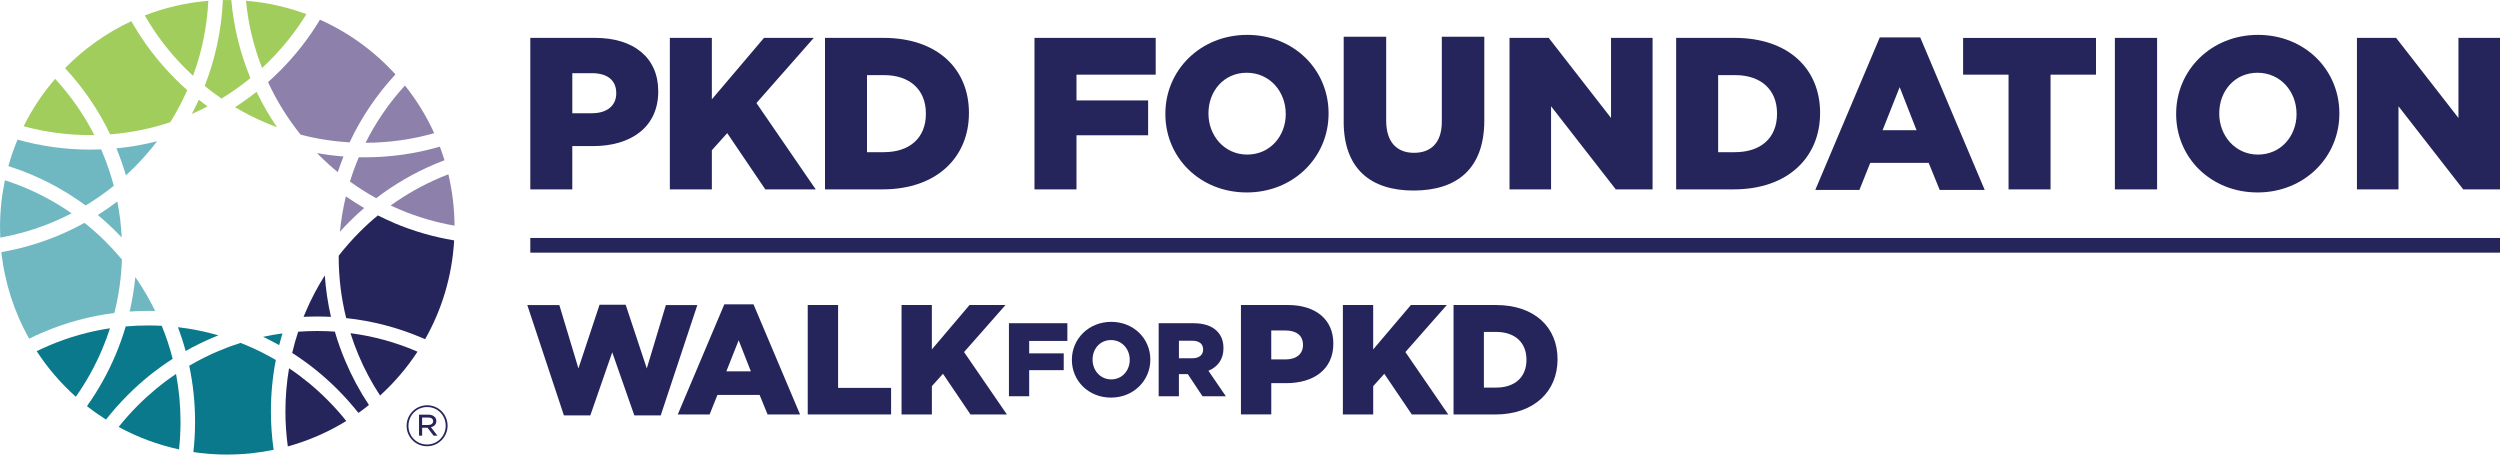
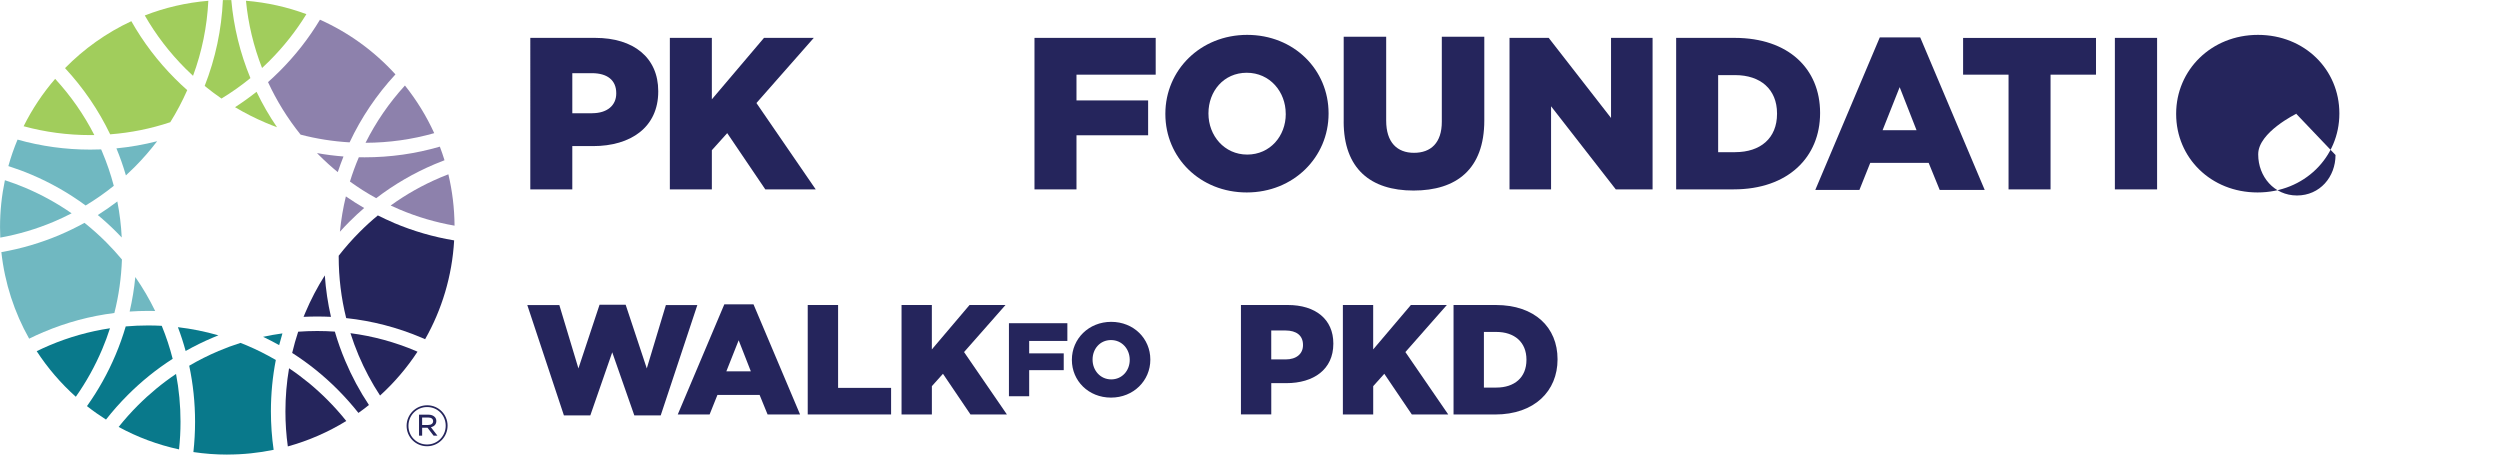
<svg xmlns="http://www.w3.org/2000/svg" id="Layer_2" data-name="Layer 2" viewBox="0 0 825 150">
  <defs>
    <style> .cls-1 { fill: #8d81ac; } .cls-2 { fill: #25255c; } .cls-3 { fill: #09798b; } .cls-4 { fill: #a1cd5c; } .cls-5 { fill: #70b8c1; } </style>
  </defs>
  <g id="Layer_1-2" data-name="Layer 1">
    <g>
      <path class="cls-1" d="m145.29,58.6c-5.82,2.46-11.29,5.55-16.37,9.22.97.45,1.95.89,2.94,1.31,5.86,2.48,11.92,4.26,18.14,5.34-.04-5.83-.75-11.51-2.04-16.95-.89.34-1.78.7-2.67,1.07Z" />
      <path class="cls-1" d="m105.59,6.5c-3.69,6.14-8.13,11.81-13.26,16.94-1.26,1.26-2.56,2.48-3.88,3.66,2.87,6.21,6.47,12.01,10.75,17.33,5.27,1.38,10.68,2.23,16.17,2.55,3.86-8.22,8.94-15.74,15.13-22.43-6.92-7.61-15.39-13.79-24.91-18.05Z" />
      <path class="cls-1" d="m112.17,76.47c1.02-1.13,2.06-2.23,3.14-3.31,1.57-1.57,3.19-3.08,4.86-4.52-2.06-1.19-4.08-2.47-6.03-3.83-.93,3.82-1.58,7.71-1.97,11.65Z" />
      <path class="cls-1" d="m118.42,51.89c-.03.06-.05.12-.08.18-1.09,2.57-2.04,5.19-2.86,7.84,2.77,2.01,5.67,3.84,8.67,5.49,5.91-4.53,12.36-8.28,19.27-11.21,1.08-.46,2.17-.89,3.27-1.31-.47-1.52-.98-3.02-1.54-4.49-8.01,2.34-16.32,3.52-24.8,3.52-.64,0-1.28,0-1.92-.02Z" />
      <path class="cls-1" d="m105.27,51.19c1.98,1.98,4.04,3.85,6.19,5.61.58-1.73,1.21-3.45,1.89-5.16-2.94-.23-5.85-.6-8.74-1.12.22.22.44.45.66.67Z" />
      <path class="cls-1" d="m120.63,47.12c7.75-.03,15.33-1.09,22.66-3.18-2.57-5.65-5.83-10.92-9.66-15.72-5.21,5.7-9.56,12.03-13,18.9Z" />
    </g>
    <g>
      <path class="cls-2" d="m134.18,140.54v-.04c0-3.68,2.99-6.76,6.78-6.76s6.74,3.04,6.74,6.72v.04c0,3.68-2.99,6.76-6.78,6.76s-6.74-3.04-6.74-6.72Zm12.9-.04v-.04c0-3.38-2.63-6.14-6.13-6.14s-6.16,2.8-6.16,6.18v.04c0,3.38,2.63,6.14,6.13,6.14s6.16-2.8,6.16-6.18Zm-8.8-3.66h3.1c.88,0,1.61.28,2.05.73.34.32.56.78.56,1.34v.04c0,1.12-.75,1.79-1.79,2.03l2.15,2.78h-1.27l-2-2.61h-1.77v2.61h-1.03v-6.93Zm3.01,3.4c.97,0,1.64-.45,1.64-1.23v-.04c0-.73-.6-1.19-1.59-1.19h-2.04v2.46h1.98Z" />
      <path class="cls-2" d="m109.22,104.57c-1.03-4.49-1.71-9.06-2.03-13.69-2.47,3.89-4.62,7.99-6.43,12.28-.2.47-.39.93-.58,1.4,1.49-.07,2.99-.11,4.49-.11s3.04.04,4.55.11Z" />
      <path class="cls-2" d="m129.99,73.54c-1.8-.76-3.57-1.58-5.3-2.45-2.08,1.71-4.08,3.53-6,5.46-2.48,2.48-4.79,5.1-6.92,7.84,0,.09,0,.19,0,.28,0,6.92.83,13.71,2.47,20.3,8.57.92,16.89,3.07,24.86,6.45.4.17.8.34,1.19.52,5.51-9.72,8.91-20.8,9.58-32.61-6.82-1.13-13.47-3.05-19.89-5.77Z" />
      <path class="cls-2" d="m96.42,116.47c5.39,3.44,10.4,7.47,14.98,12.06,2.45,2.46,4.75,5.04,6.88,7.73,1.18-.84,2.34-1.71,3.47-2.61-3.04-4.57-5.65-9.43-7.81-14.54-1.34-3.17-2.49-6.4-3.44-9.68-1.93-.13-3.87-.2-5.82-.2-2.11,0-4.2.08-6.28.23-.76,2.31-1.42,4.64-1.98,7Z" />
      <path class="cls-2" d="m137.24,115.82c-6.93-2.94-14.16-4.9-21.59-5.87.78,2.47,1.68,4.9,2.69,7.3,1.97,4.65,4.33,9.09,7.08,13.28,4.7-4.27,8.86-9.14,12.36-14.47-.18-.08-.36-.16-.54-.23Z" />
      <path class="cls-2" d="m108.01,131.92c-3.89-3.9-8.11-7.37-12.62-10.39-.8,4.67-1.2,9.41-1.2,14.23,0,3.9.26,7.76.79,11.56,6.88-1.9,13.36-4.75,19.29-8.4-1.94-2.43-4.03-4.77-6.26-7Z" />
    </g>
    <g>
      <path class="cls-3" d="m36.29,108.33c-6.87,1.03-13.56,2.92-20,5.65-1.41.6-2.81,1.24-4.18,1.91,3.63,5.57,7.98,10.63,12.91,15.04,3.44-4.87,6.34-10.1,8.69-15.64.97-2.29,1.83-4.6,2.58-6.95Z" />
      <path class="cls-3" d="m72.08,110.66c-4.37-1.26-8.84-2.16-13.37-2.69.98,2.59,1.83,5.21,2.55,7.86,2.9-1.64,5.9-3.11,8.99-4.42.61-.26,1.22-.51,1.83-.75Z" />
      <path class="cls-3" d="m58.09,123.4c-4.49,3.02-8.69,6.48-12.57,10.36-2.27,2.27-4.39,4.65-6.37,7.13,6.17,3.36,12.86,5.88,19.93,7.41.33-3.01.49-6.06.49-9.13,0-5.35-.5-10.61-1.48-15.78Z" />
      <path class="cls-3" d="m75,150c5.24,0,10.36-.54,15.3-1.56-.6-4.17-.9-8.41-.9-12.69,0-5.75.54-11.42,1.62-16.96-3.08-1.8-6.29-3.41-9.6-4.81-.68-.29-1.36-.57-2.05-.83-2.45.78-4.87,1.67-7.25,2.68-3.35,1.42-6.58,3.04-9.68,4.86,1.28,6.04,1.93,12.22,1.93,18.5,0,3.36-.19,6.69-.55,9.99,3.65.55,7.39.83,11.2.83Z" />
      <path class="cls-3" d="m93.2,110.02c-2.15.29-4.27.67-6.38,1.13,1.8.86,3.57,1.77,5.3,2.74.33-1.3.69-2.59,1.08-3.87Z" />
      <path class="cls-3" d="m42.13,130.38c4.55-4.55,9.51-8.55,14.85-11.97-.94-3.7-2.14-7.33-3.6-10.89-1.5-.08-3.01-.12-4.53-.12-2.47,0-4.93.11-7.36.32-.94,3.19-2.06,6.34-3.37,9.43-2.53,5.99-5.68,11.62-9.42,16.87,2.01,1.58,4.11,3.06,6.28,4.44,2.21-2.82,4.59-5.51,7.15-8.07Z" />
    </g>
    <g>
      <path class="cls-4" d="m88.95,20.06c4.68-4.68,8.74-9.83,12.16-15.39-6.29-2.34-12.98-3.85-19.94-4.42.74,7.62,2.52,15.05,5.31,22.19.84-.78,1.67-1.57,2.48-2.38Z" />
      <path class="cls-4" d="m77.56,35.37c3.27,1.95,6.68,3.68,10.22,5.18,1.2.51,2.42.99,3.64,1.44-2.55-3.71-4.8-7.62-6.76-11.7-2.29,1.81-4.65,3.51-7.1,5.08Z" />
      <path class="cls-4" d="m73.55.02c-.43,9.77-2.45,19.28-6.01,28.34,1.8,1.47,3.65,2.85,5.55,4.16,3.33-2.02,6.52-4.27,9.55-6.75-3.41-8.25-5.52-16.88-6.31-25.75-.44,0-.89-.01-1.33-.01-.48,0-.97,0-1.45.02Z" />
-       <path class="cls-4" d="m65.6,32.93c-.73,1.58-1.5,3.14-2.31,4.67,1.76-.77,3.5-1.6,5.19-2.49-.97-.71-1.93-1.44-2.88-2.18Z" />
      <path class="cls-4" d="m7.8,41.66c7.12,1.94,14.48,2.92,21.99,2.92.45,0,.89,0,1.34-.01-3.44-6.74-7.77-12.95-12.93-18.55-4.09,4.74-7.6,9.99-10.41,15.65Z" />
      <path class="cls-4" d="m61.78,29.74c-1.36-1.21-2.69-2.45-3.98-3.75-5.7-5.7-10.54-12.07-14.46-19-8.21,3.83-15.61,9.1-21.88,15.49,6.06,6.53,11.06,13.85,14.9,21.85,6.78-.52,13.41-1.86,19.83-4,2.11-3.38,3.98-6.92,5.6-10.59Z" />
      <path class="cls-4" d="m68.75.26c-7.34.61-14.38,2.27-20.97,4.84,3.66,6.38,8.15,12.24,13.41,17.51.82.82,1.66,1.62,2.51,2.41,2.94-7.94,4.63-16.24,5.05-24.75Z" />
    </g>
    <g>
      <path class="cls-5" d="m33.37,49.3c-1.19.05-2.38.07-3.57.07-8.21,0-16.24-1.11-24.01-3.3-1.18,2.83-2.2,5.74-3.03,8.74,2.56.82,5.1,1.75,7.59,2.81,6.38,2.7,12.37,6.11,17.91,10.19,3.24-1.95,6.34-4.11,9.29-6.49-1-3.81-2.28-7.56-3.83-11.22-.11-.27-.23-.53-.34-.8Z" />
      <path class="cls-5" d="m40.17,78.36c-.2-4.01-.69-7.98-1.45-11.88-2.08,1.59-4.23,3.08-6.45,4.48,2.14,1.77,4.2,3.65,6.18,5.64.58.58,1.15,1.17,1.72,1.77Z" />
      <path class="cls-5" d="m14.43,109.56c7.49-3.17,15.29-5.26,23.31-6.27,1.46-5.75,2.29-11.66,2.5-17.66-1.63-1.95-3.35-3.84-5.16-5.66-2.29-2.29-4.69-4.43-7.2-6.43-2.67,1.47-5.42,2.81-8.25,4.01-6.19,2.62-12.61,4.51-19.18,5.65,1.12,10.29,4.32,19.95,9.17,28.56,1.58-.78,3.18-1.52,4.81-2.21Z" />
      <path class="cls-5" d="m23.63,70.39c-4.73-3.29-9.8-6.09-15.15-8.36-2.26-.96-4.55-1.81-6.86-2.56-1.05,5.01-1.61,10.2-1.61,15.53,0,1.14.03,2.28.08,3.41,6.06-1.09,11.97-2.84,17.68-5.26,2-.85,3.96-1.77,5.87-2.76Z" />
      <path class="cls-5" d="m42.78,102.81c2.01-.14,4.04-.21,6.08-.21.79,0,1.57.01,2.35.03-1.9-3.91-4.09-7.66-6.56-11.21-.37,3.85-1,7.65-1.87,11.39Z" />
      <path class="cls-5" d="m51.86,46.6c-4.4,1.13-8.89,1.92-13.44,2.36,1.21,2.93,2.25,5.9,3.13,8.92.95-.87,1.88-1.76,2.8-2.68,2.71-2.71,5.22-5.59,7.51-8.6Z" />
    </g>
-     <rect class="cls-2" x="175" y="78.53" width="650" height="4.85" />
    <g>
      <path class="cls-2" d="m662.82,24.65h-15v-12.14h43.86v12.14h-15v37.86h-13.86V24.65Z" />
      <path class="cls-2" d="m620.32,12.34h13.35l21.28,50.33h-14.85l-3.64-8.92h-19.28l-3.57,8.92h-14.56l21.28-50.33Zm12.14,30.63l-5.57-14.21-5.64,14.21h11.21Z" />
-       <path class="cls-2" d="m718.13,37.65v-.14c0-14.36,11.57-26,27-26s26.86,11.5,26.86,25.86v.14c0,14.36-11.57,26-27,26s-26.86-11.5-26.86-25.86Zm39.72,0v-.14c0-7.21-5.22-13.5-12.86-13.5s-12.64,6.14-12.64,13.36v.14c0,7.21,5.22,13.5,12.79,13.5s12.72-6.14,12.72-13.36Z" />
+       <path class="cls-2" d="m718.13,37.65v-.14c0-14.36,11.57-26,27-26s26.86,11.5,26.86,25.86v.14c0,14.36-11.57,26-27,26s-26.86-11.5-26.86-25.86Zm39.72,0v-.14s-12.64,6.14-12.64,13.36v.14c0,7.21,5.22,13.5,12.79,13.5s12.72-6.14,12.72-13.36Z" />
      <path class="cls-2" d="m697.91,12.5h13.93v50h-13.93V12.5Z" />
      <path class="cls-2" d="m553.13,12.5h19.29c17.86,0,28.21,10.29,28.21,24.71v.14c0,14.43-10.5,25.14-28.5,25.14h-19V12.5Zm19.5,37.71c8.29,0,13.79-4.57,13.79-12.64v-.14c0-8-5.5-12.64-13.79-12.64h-5.64v25.43h5.64Z" />
-       <path class="cls-2" d="m272.25,12.5h19.29c17.86,0,28.21,10.29,28.21,24.71v.14c0,14.43-10.5,25.14-28.5,25.14h-19V12.5Zm19.5,37.71c8.29,0,13.79-4.57,13.79-12.64v-.14c0-8-5.5-12.64-13.79-12.64h-5.64v25.43h5.64Z" />
      <path class="cls-2" d="m498.14,12.5h12.93l20.57,26.43V12.5h13.71v50h-12.14l-21.36-27.43v27.43h-13.71V12.5Z" />
-       <path class="cls-2" d="m777.79,12.5h12.93l20.57,26.43V12.5h13.71v50h-12.14l-21.36-27.43v27.43h-13.71V12.5Z" />
      <path class="cls-2" d="m443.42,40.1V12.13h14.02v27.69c0,7.19,3.63,10.61,9.18,10.61s9.18-3.27,9.18-10.25V12.13h14.02v27.62c0,16.09-9.18,23.13-23.35,23.13s-23.06-7.19-23.06-22.78Z" />
      <path class="cls-2" d="m384.57,37.65v-.14c0-14.36,11.57-26,27-26s26.86,11.5,26.86,25.86v.14c0,14.36-11.57,26-27,26s-26.86-11.5-26.86-25.86Zm39.72,0v-.14c0-7.21-5.22-13.5-12.86-13.5s-12.64,6.14-12.64,13.36v.14c0,7.21,5.22,13.5,12.79,13.5s12.72-6.14,12.72-13.36Z" />
      <path class="cls-2" d="m341.38,12.5h40v12.14h-26.14v8.5h23.64v11.5h-23.64v17.86h-13.86V12.5Z" />
      <path class="cls-2" d="m221.05,12.5h13.86v20.28l17.21-20.28h16.43l-18.93,21.5,19.57,28.5h-16.64l-12.57-18.57-5.07,5.64v12.93h-13.86V12.5Z" />
      <path class="cls-2" d="m175,12.5h21.43c12.64,0,20.79,6.5,20.79,17.57v.14c0,11.79-9.07,18-21.5,18h-6.86v14.29h-13.86V12.5Zm20.43,24.86c4.93,0,7.93-2.57,7.93-6.5v-.14c0-4.29-3-6.57-8-6.57h-6.5v13.22h6.57Z" />
    </g>
    <g>
      <path class="cls-2" d="m174,100.67h10.58l6.3,20.91,6.97-21.01h8.62l6.97,21.01,6.3-20.91h10.38l-12.08,36.4h-8.72l-7.28-20.81-7.23,20.81h-8.72l-12.08-36.4Z" />
      <path class="cls-2" d="m239.02,100.44h9.64l15.36,36.33h-10.72l-2.63-6.44h-13.92l-2.58,6.44h-10.51l15.36-36.33Zm8.76,22.11l-4.02-10.26-4.07,10.26h8.09Z" />
      <path class="cls-2" d="m266.56,100.65h10.01v27.35h17.49v8.77h-27.51v-36.12Z" />
      <path class="cls-2" d="m297.5,100.65h10.01v14.66l12.44-14.66h11.87l-13.68,15.53,14.14,20.59h-12.02l-9.08-13.42-3.66,4.08v9.34h-10.01v-36.12Z" />
      <g>
        <path class="cls-2" d="m332.95,106.66h19.28v5.85h-12.6v4.1h11.4v5.54h-11.4v8.61h-6.68v-24.1Z" />
        <path class="cls-2" d="m353.72,118.78v-.07c0-6.9,5.56-12.5,12.98-12.5s12.91,5.53,12.91,12.43v.07c0,6.9-5.56,12.5-12.98,12.5s-12.91-5.53-12.91-12.43Zm19.09,0v-.07c0-3.47-2.51-6.49-6.18-6.49s-6.08,2.95-6.08,6.42v.07c0,3.47,2.51,6.49,6.15,6.49s6.11-2.95,6.11-6.42Z" />
-         <path class="cls-2" d="m382.36,106.66h11.4c3.68,0,6.23.96,7.85,2.62,1.41,1.38,2.13,3.24,2.13,5.61v.07c0,3.68-1.96,6.13-4.96,7.4l5.75,8.4h-7.71l-4.85-7.3h-2.93v7.3h-6.68v-24.1Zm11.09,11.57c2.27,0,3.58-1.1,3.58-2.86v-.07c0-1.89-1.38-2.86-3.61-2.86h-4.37v5.78h4.41Z" />
      </g>
      <path class="cls-2" d="m409.5,100.65h15.48c9.13,0,15.02,4.7,15.02,12.69v.1c0,8.52-6.55,13-15.53,13h-4.95v10.32h-10.01v-36.12Zm14.76,17.96c3.56,0,5.73-1.86,5.73-4.7v-.1c0-3.1-2.17-4.75-5.78-4.75h-4.7v9.55h4.75Z" />
      <path class="cls-2" d="m443.14,100.65h10.01v14.66l12.44-14.66h11.87l-13.68,15.53,14.14,20.59h-12.02l-9.08-13.42-3.66,4.08v9.34h-10.01v-36.12Z" />
      <path class="cls-2" d="m479.68,100.65h13.93c12.9,0,20.38,7.43,20.38,17.86v.1c0,10.42-7.59,18.17-20.59,18.17h-13.73v-36.12Zm14.09,27.25c5.99,0,9.96-3.3,9.96-9.13v-.1c0-5.78-3.97-9.13-9.96-9.13h-4.08v18.37h4.08Z" />
    </g>
  </g>
</svg>